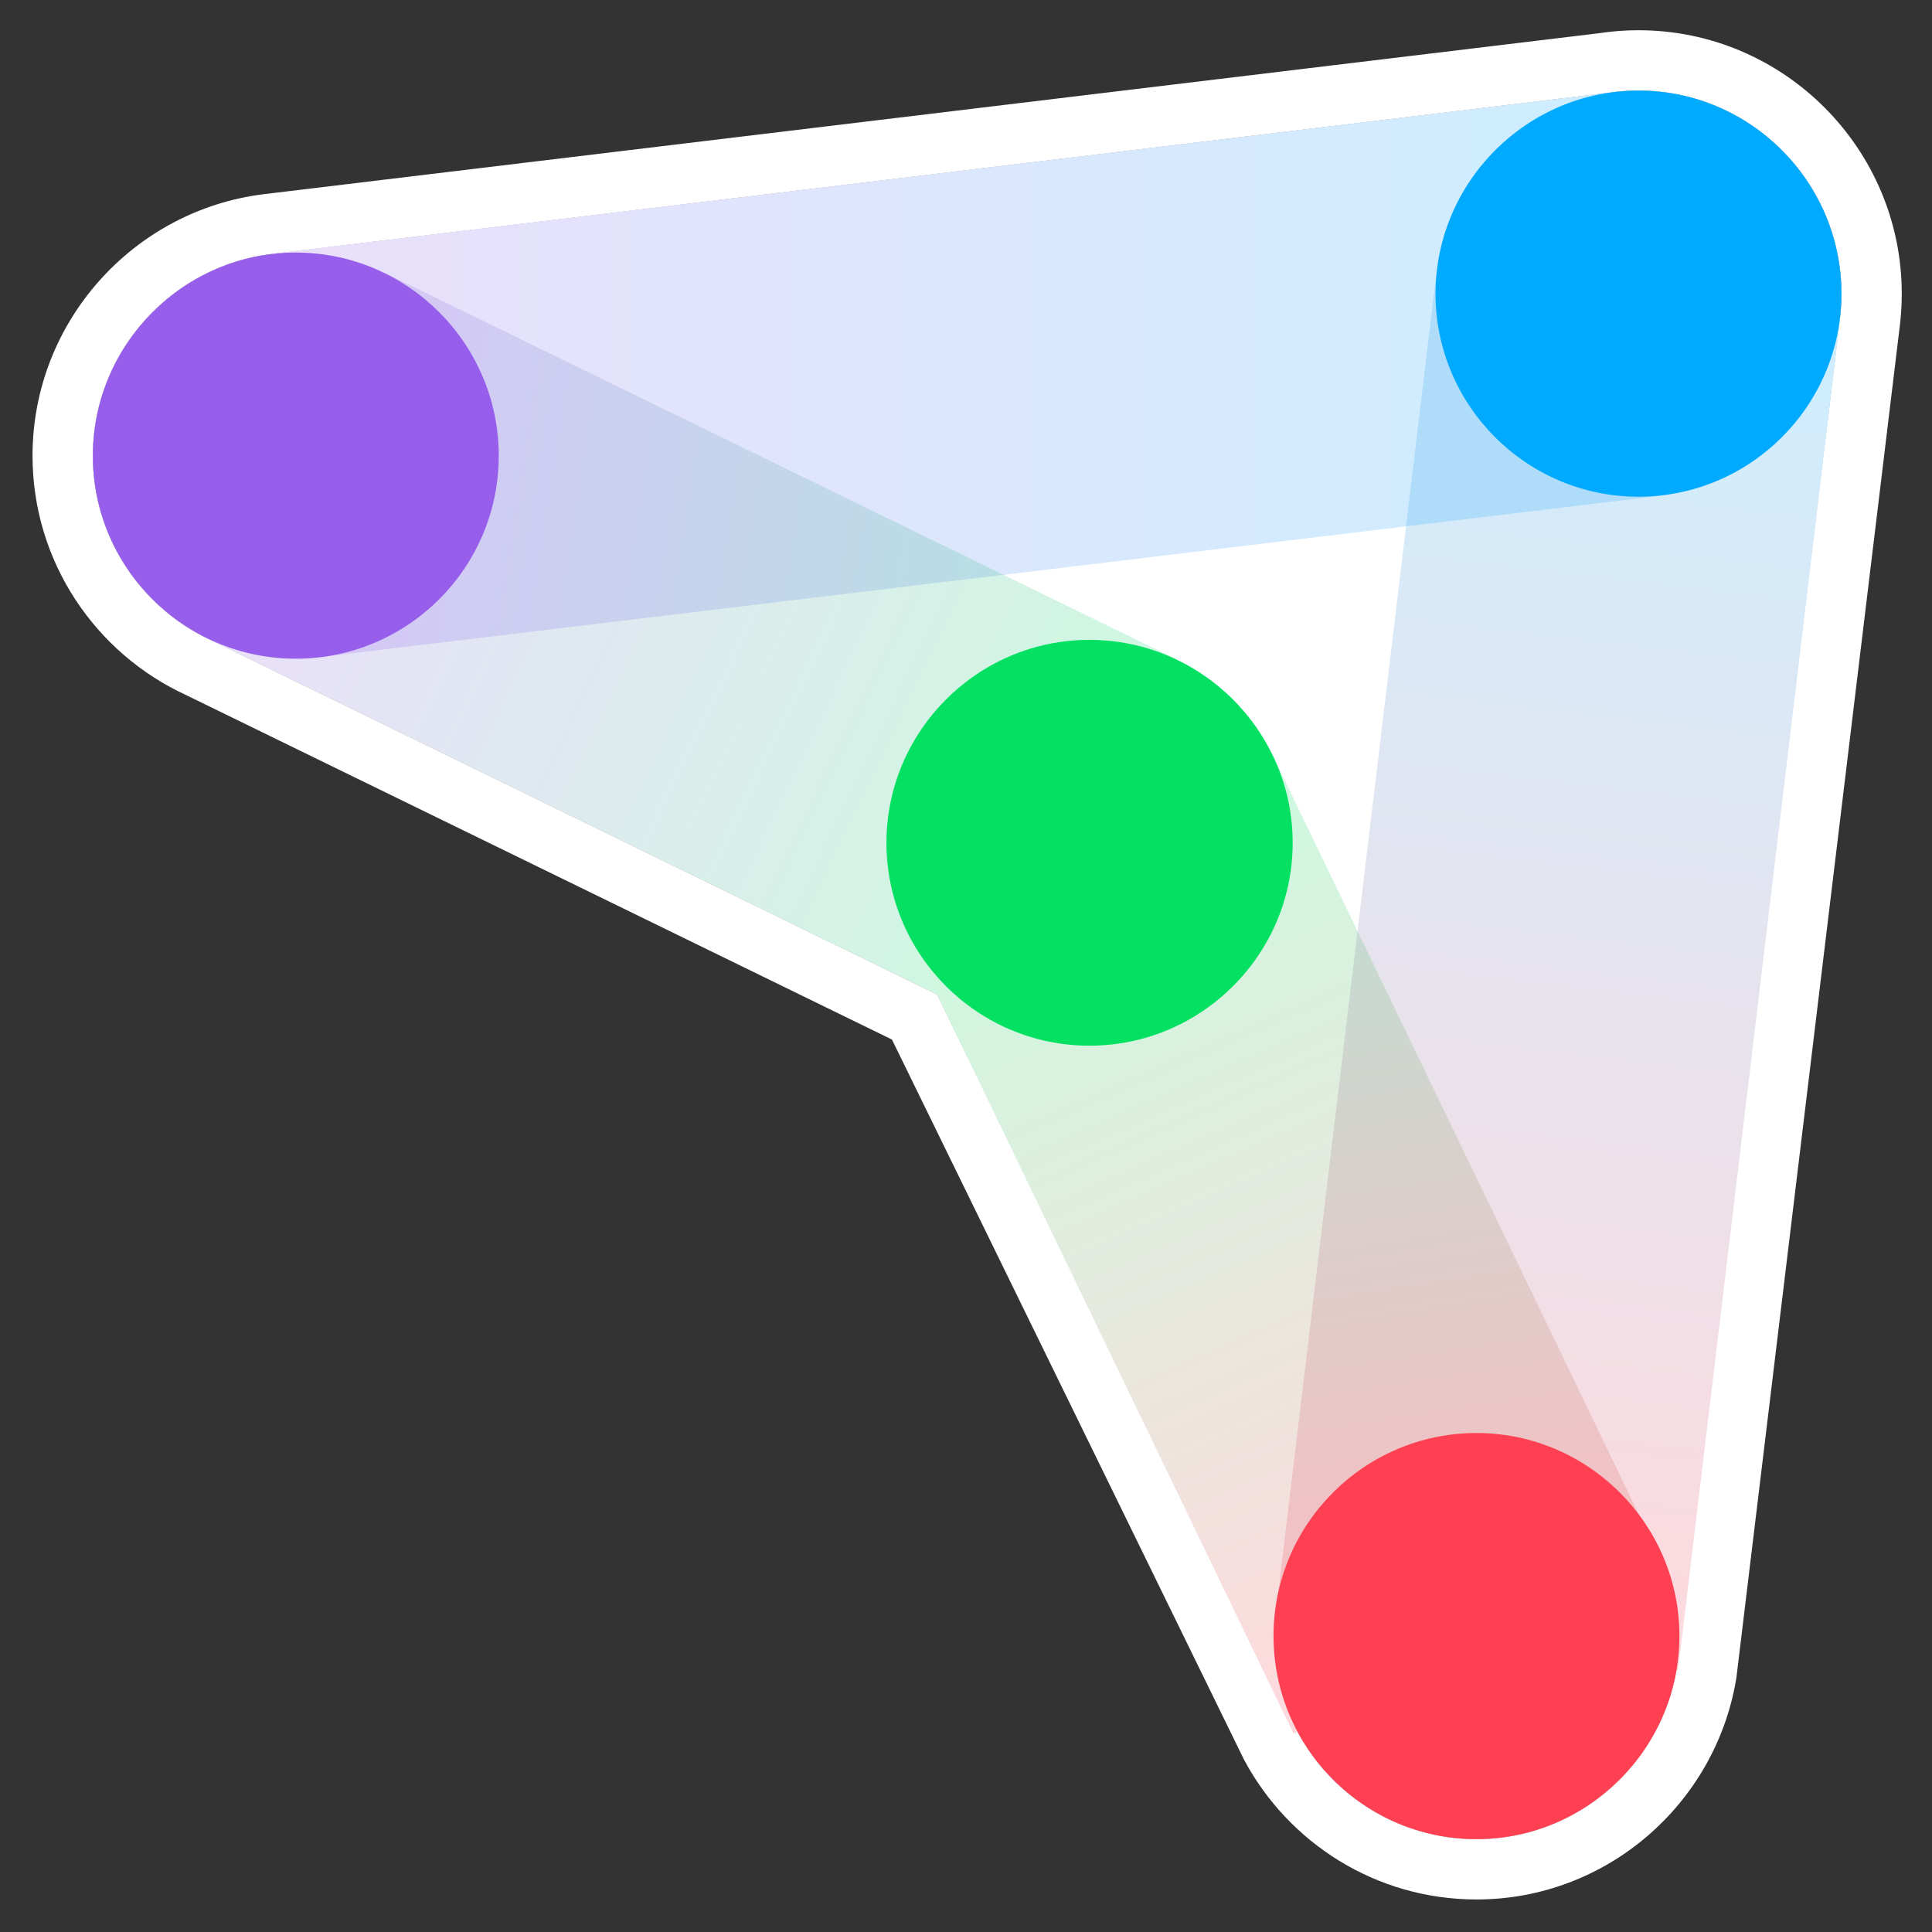
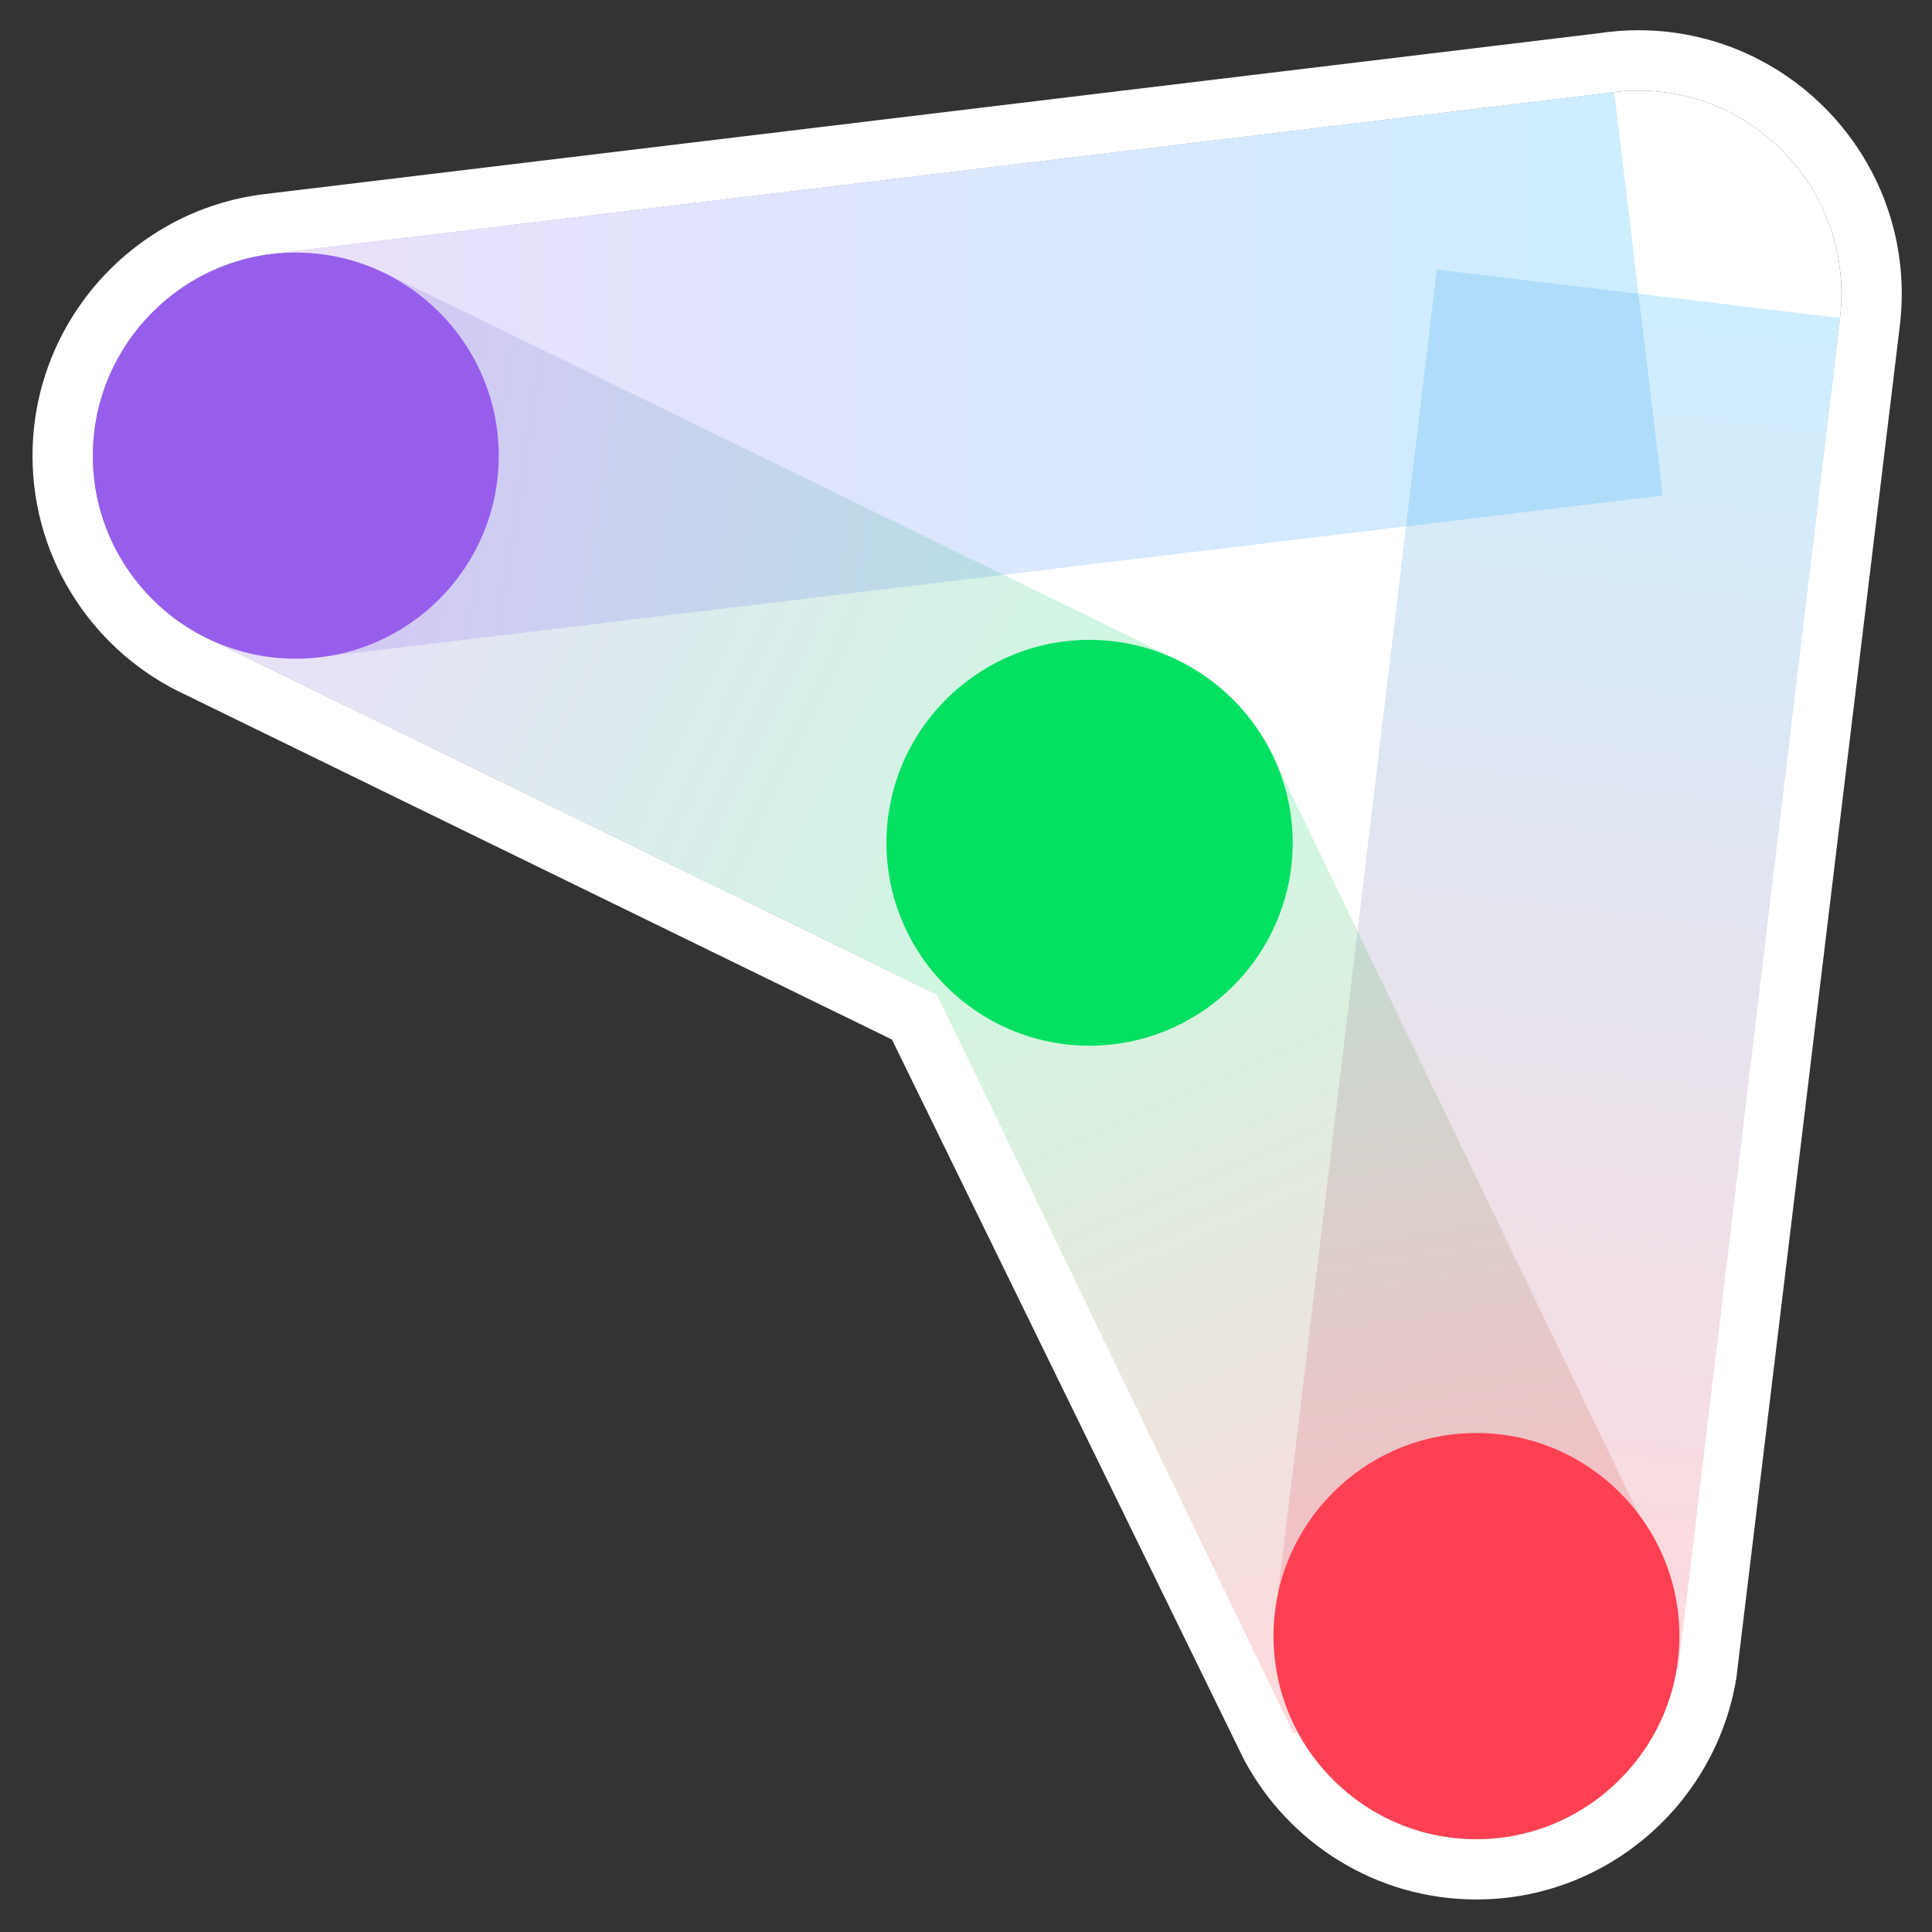
<svg xmlns="http://www.w3.org/2000/svg" width="512" height="512" viewBox="0 0 512 512" fill="none">
  <rect x="0" y="0" width="512" height="512" fill="#333333" stroke="none" />
  <path d="M487.621 84.261L444.328 442.388C440.08 467.819 417.865 487.392 391.278 487.392C370.757 487.392 352.909 475.841 343.843 458.905L248.327 263.535L56.191 169.765C37.569 161.288 24.608 142.497 24.608 120.791C24.608 93.368 45.367 70.525 71.962 67.317L425.952 24.639C428.648 24.218 431.408 24 434.217 24C463.819 24 488 48.176 488 77.859C488 80.025 487.871 82.162 487.621 84.261Z" fill="white" />
  <path fill-rule="evenodd" clip-rule="evenodd" d="M503.494 86.167L503.492 86.18L460.156 444.666L460.096 445.022C454.591 477.98 425.858 503.379 391.277 503.379C364.603 503.379 341.472 488.352 329.748 466.451L329.609 466.191L236.378 275.493L49.361 184.22C25.371 173.206 8.621 148.926 8.621 120.791C8.621 85.186 35.514 55.611 70.048 51.446L70.049 51.445L423.78 8.799C427.193 8.281 430.679 8.013 434.217 8.013C472.662 8.013 503.987 39.361 503.987 77.859C503.987 80.66 503.82 83.428 503.495 86.154L503.494 86.167ZM425.952 24.64L71.962 67.317C45.367 70.526 24.608 93.369 24.608 120.791C24.608 142.498 37.569 161.289 56.191 169.765L248.327 263.535L343.842 458.906C352.909 475.841 370.757 487.392 391.277 487.392C417.865 487.392 440.08 467.819 444.328 442.388L487.621 84.261C487.871 82.162 488 80.025 488 77.859C488 48.176 463.819 24 434.217 24C431.408 24 428.648 24.219 425.952 24.64Z" fill="white" />
  <path fill-rule="evenodd" clip-rule="evenodd" d="M71.956 67.265L427.782 24.419L440.652 131.298L84.826 174.144L71.956 67.265Z" fill="url(#paint0_linear_382_781)" />
  <path fill-rule="evenodd" clip-rule="evenodd" d="M337.834 429.62L380.774 71.451L487.66 84.266L444.72 442.435L337.834 429.62Z" fill="url(#paint1_linear_382_781)" />
  <path fill-rule="evenodd" clip-rule="evenodd" d="M265.095 271.718L54.783 169.077L101.999 72.332L312.31 174.973L265.095 271.718Z" fill="url(#paint2_linear_382_781)" />
  <path fill-rule="evenodd" clip-rule="evenodd" d="M337.185 199.964L439.76 412.646L342.796 459.41L240.222 246.728L337.185 199.964Z" fill="url(#paint3_linear_382_781)" />
  <path d="M434.217 77.858L440.652 131.298L372.617 139.49L380.774 71.451L434.217 77.858Z" fill="#AEDCF9" />
  <path d="M265.929 152.338L84.826 174.145L78.391 120.706L101.999 72.334L265.929 152.338Z" fill="url(#paint4_linear_382_781)" />
  <path d="M359.756 246.765L337.834 429.621L391.277 436.028L439.759 412.646L359.756 246.765Z" fill="url(#paint5_linear_382_781)" />
  <path d="M78.391 174.564C48.703 174.564 24.608 150.388 24.608 120.791C24.608 91.195 48.789 66.933 78.391 66.933C107.993 66.933 132.174 91.109 132.174 120.791C132.174 150.474 107.993 174.564 78.391 174.564Z" fill="#975EEB" />
-   <path d="M434.217 131.631C404.529 131.631 380.435 107.455 380.435 77.859C380.435 48.262 404.615 24 434.217 24C463.819 24 488 48.176 488 77.859C488 107.541 463.819 131.631 434.217 131.631Z" fill="#00AAFF" />
  <path d="M391.277 487.392C361.589 487.392 337.495 463.216 337.495 433.533C337.495 403.851 361.675 379.761 391.277 379.761C420.879 379.761 445.06 403.937 445.06 433.533C445.06 463.13 420.879 487.392 391.277 487.392Z" fill="#FF4053" />
  <path d="M288.703 277.119C259.015 277.119 234.92 252.942 234.92 223.346C234.92 193.749 259.101 169.573 288.703 169.573C318.305 169.573 342.572 193.749 342.572 223.346C342.572 252.942 318.391 277.119 288.703 277.119Z" fill="#04E062" />
  <defs>
    <linearGradient id="paint0_linear_382_781" x1="78.391" y1="99.282" x2="434.217" y2="99.282" gradientUnits="userSpaceOnUse">
      <stop stop-color="#EADFFB" />
      <stop offset="1" stop-color="#CCEEFF" />
    </linearGradient>
    <linearGradient id="paint1_linear_382_781" x1="437.659" y1="75.621" x2="394.649" y2="436.976" gradientUnits="userSpaceOnUse">
      <stop stop-color="#CDEEFF" />
      <stop offset="1" stop-color="#FED9DD" />
    </linearGradient>
    <linearGradient id="paint2_linear_382_781" x1="76.239" y1="118.639" x2="291.355" y2="221.914" gradientUnits="userSpaceOnUse">
      <stop stop-color="#EADFFA" />
      <stop offset="1" stop-color="#CEF8E0" />
    </linearGradient>
    <linearGradient id="paint3_linear_382_781" x1="291.371" y1="221.884" x2="385.999" y2="436.987" gradientUnits="userSpaceOnUse">
      <stop stop-color="#CDF9E0" />
      <stop offset="1" stop-color="#FFD9DD" />
    </linearGradient>
    <linearGradient id="paint4_linear_382_781" x1="79.637" y1="123.282" x2="266.147" y2="152.619" gradientUnits="userSpaceOnUse">
      <stop stop-color="#D8C6F7" />
      <stop offset="1" stop-color="#B8DEE5" />
    </linearGradient>
    <linearGradient id="paint5_linear_382_781" x1="359.409" y1="245.849" x2="388.693" y2="435.032" gradientUnits="userSpaceOnUse">
      <stop stop-color="#C5DBD1" />
      <stop offset="1" stop-color="#FBBCC2" />
    </linearGradient>
  </defs>
</svg>